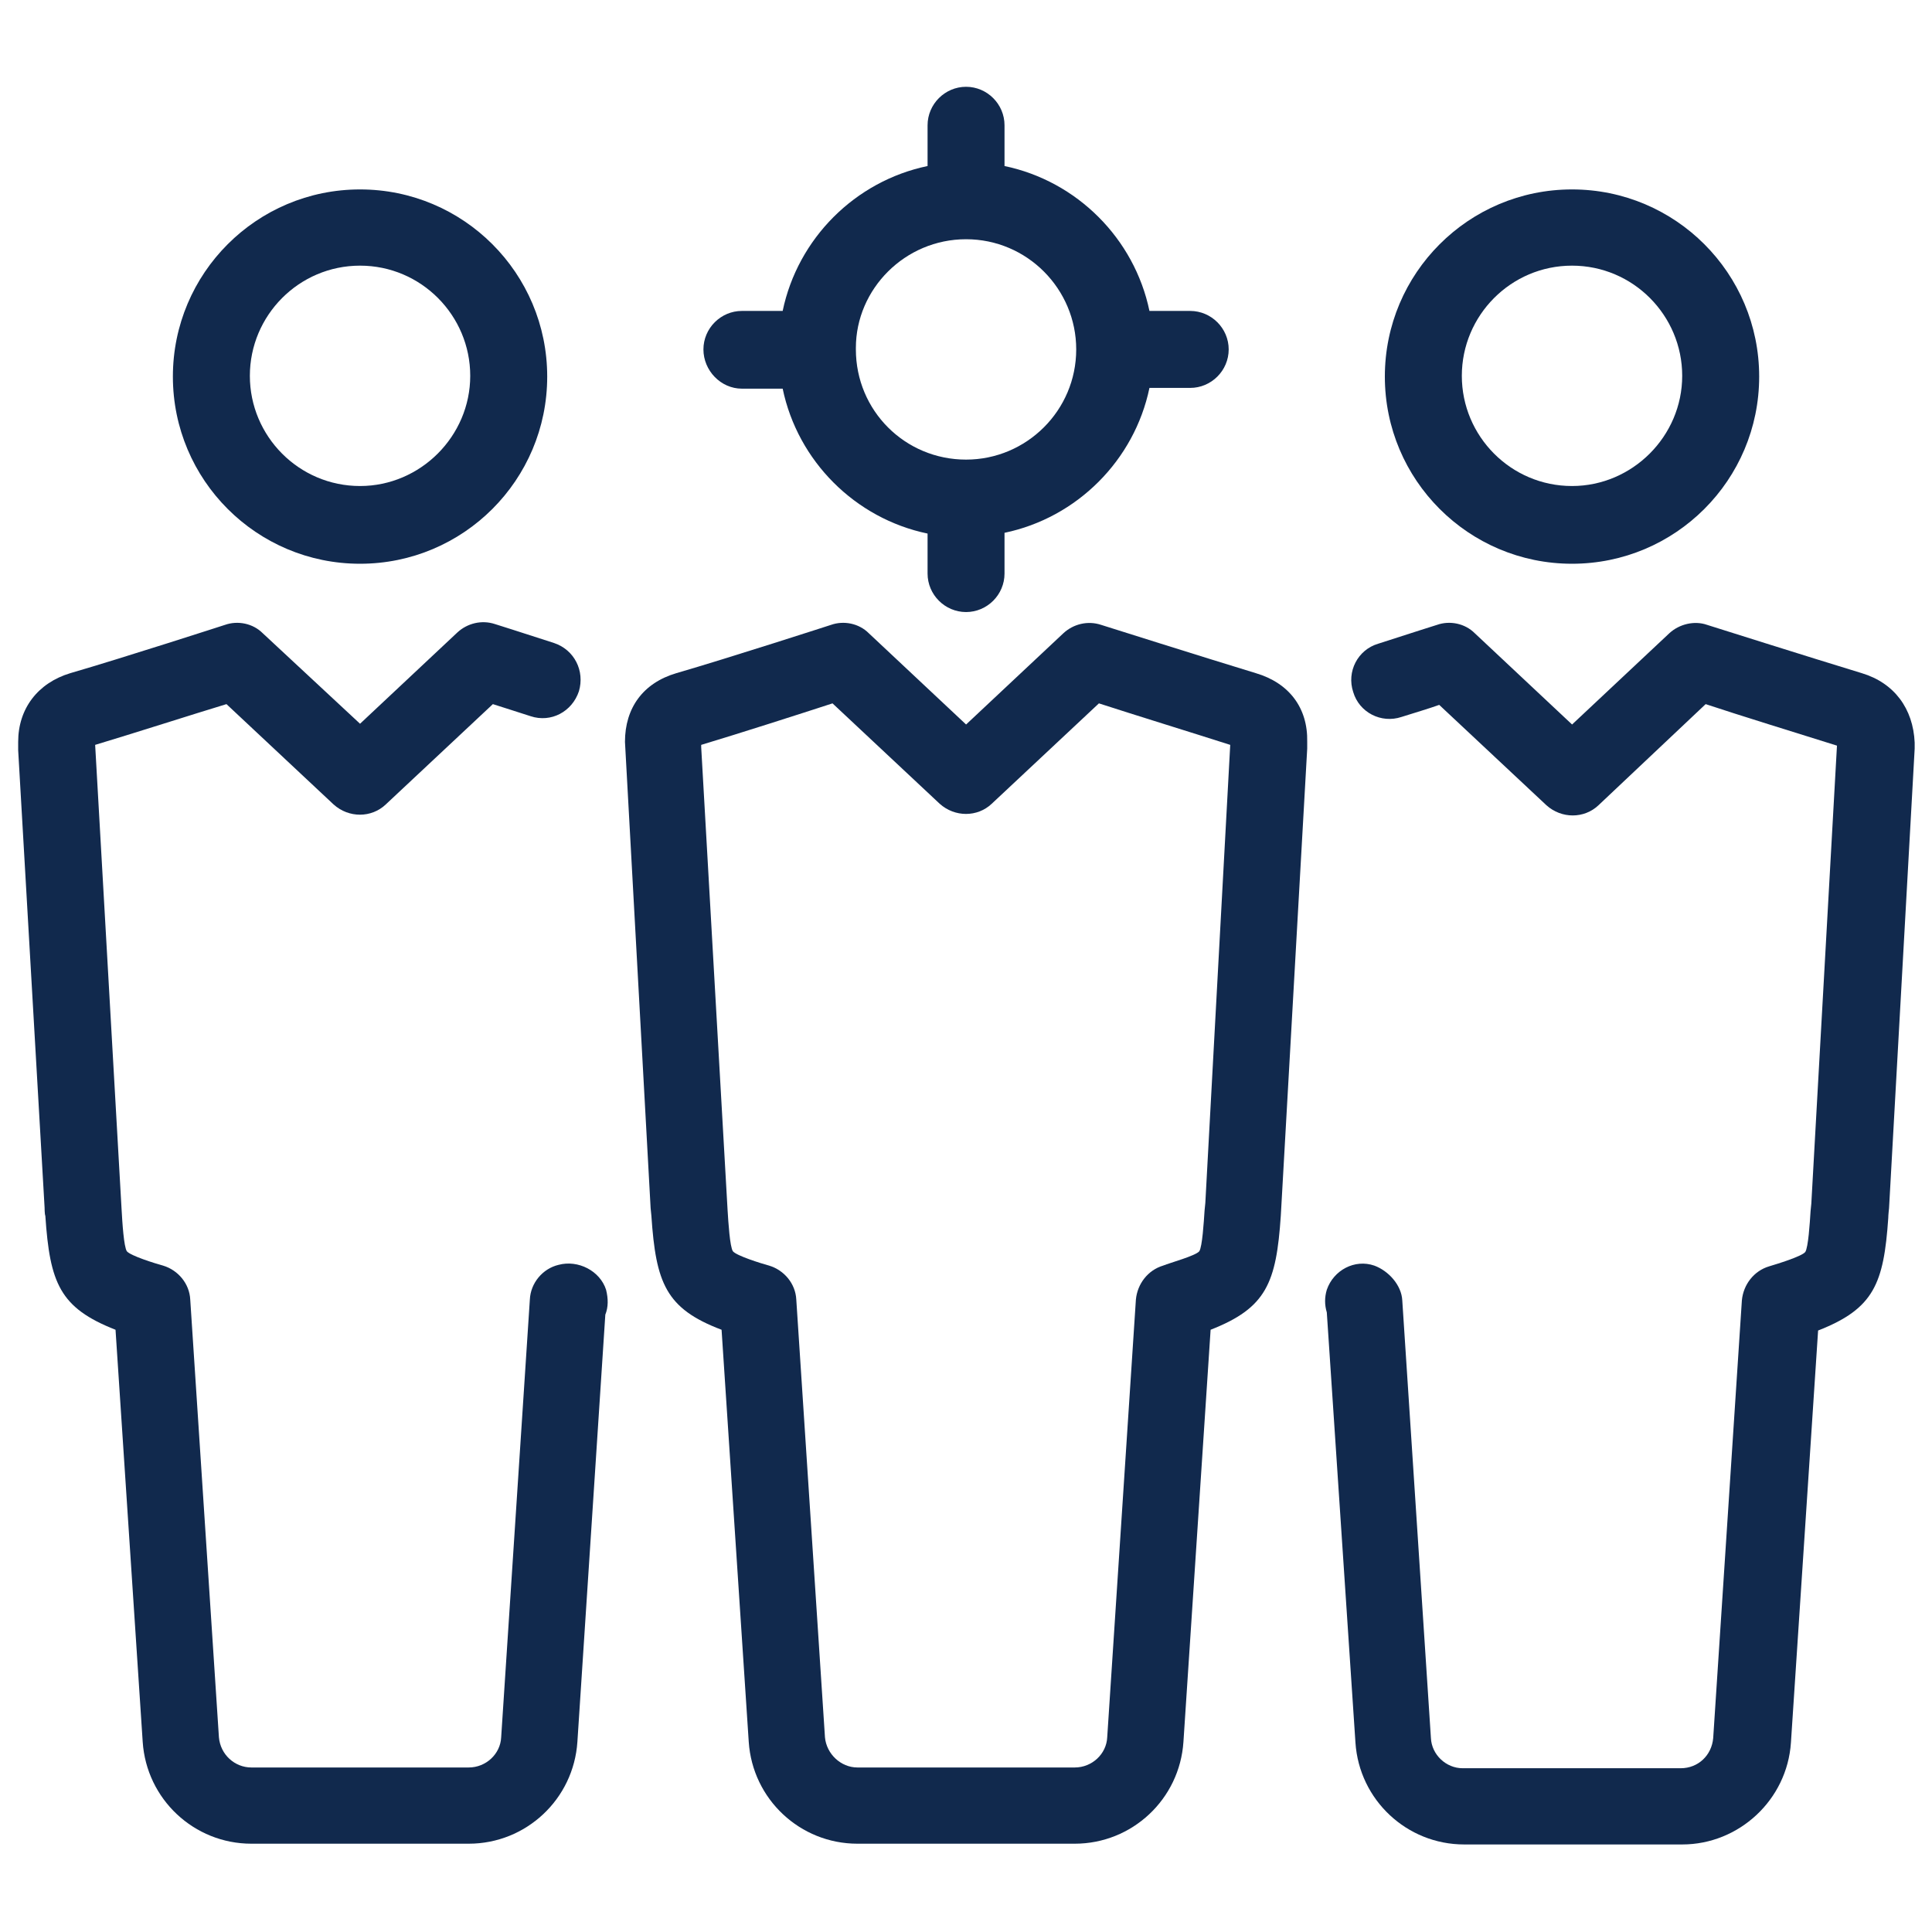
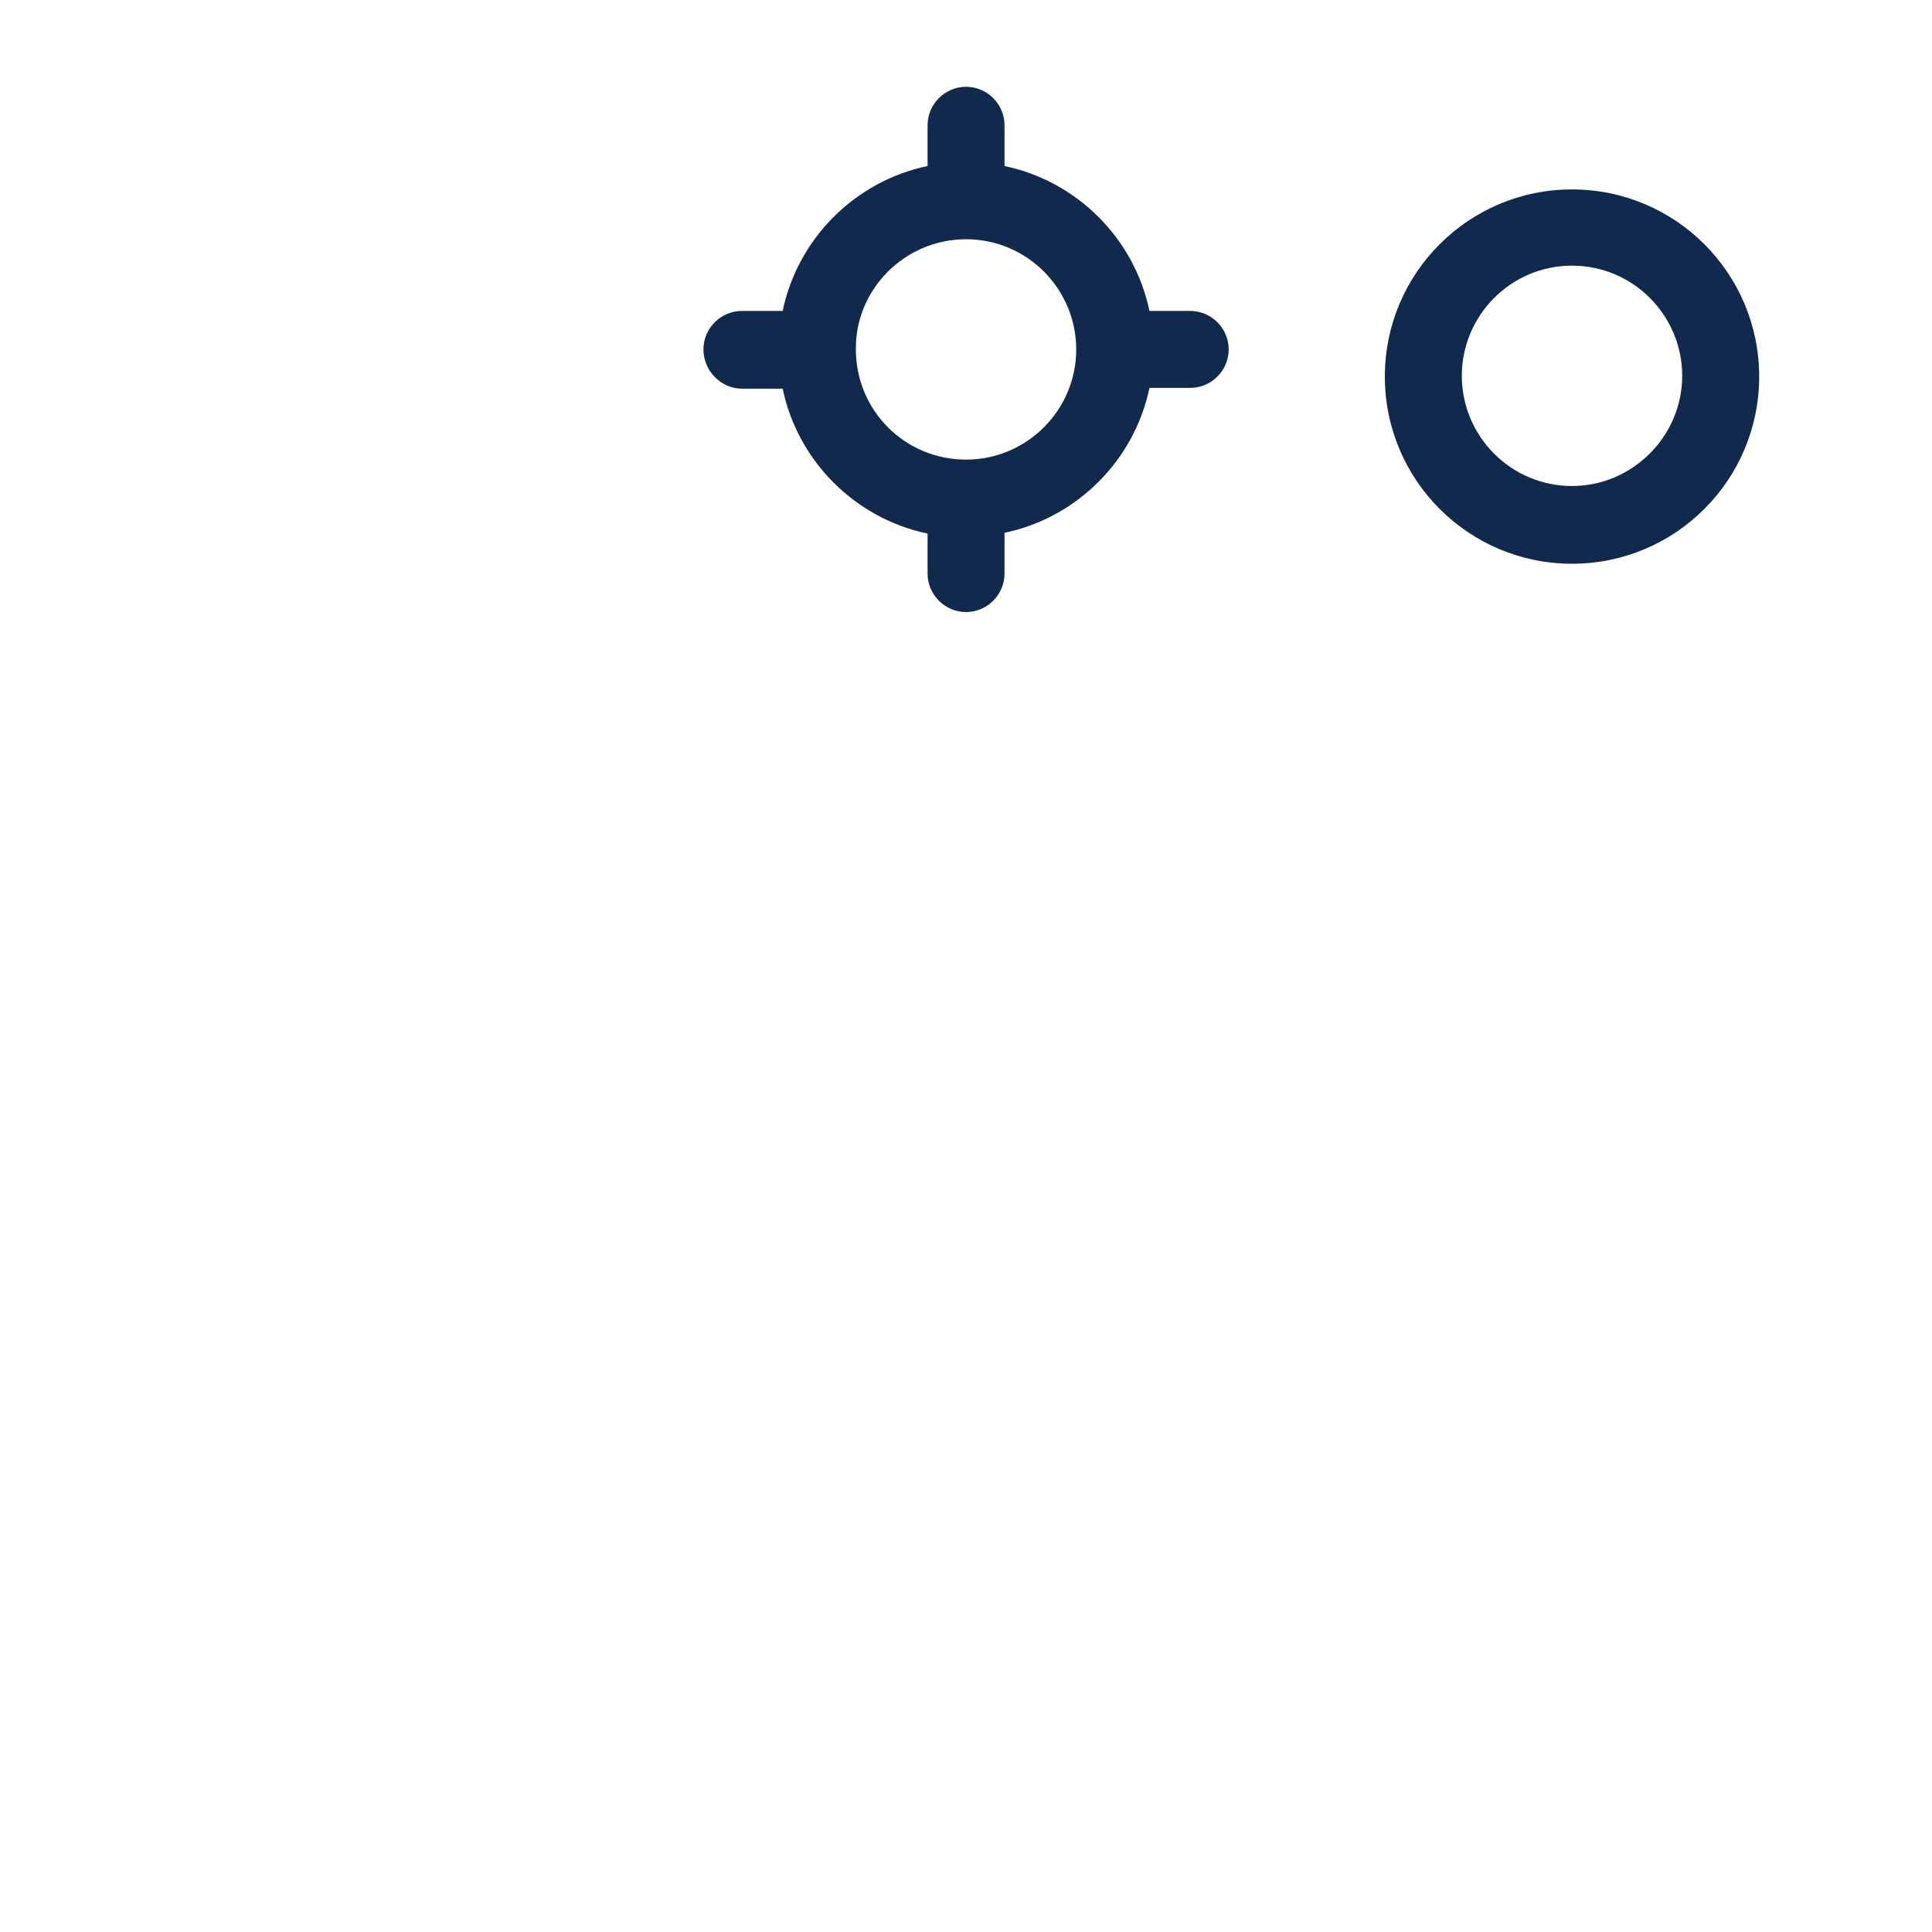
<svg xmlns="http://www.w3.org/2000/svg" width="64" height="64" viewBox="0 0 64 64" fill="none">
  <path d="M24.576 12.875H25.927C26.427 15.275 28.326 17.175 30.727 17.675V19C30.727 19.7 31.302 20.275 32.002 20.275C32.702 20.275 33.276 19.7 33.276 19V17.65C35.676 17.15 37.577 15.25 38.077 12.85H39.426C40.127 12.85 40.702 12.275 40.702 11.575C40.702 10.875 40.127 10.3 39.426 10.3H38.077C37.577 7.9 35.676 6 33.276 5.5V4.15C33.276 3.45 32.702 2.875 32.002 2.875C31.302 2.875 30.727 3.45 30.727 4.15V5.5C28.326 6 26.427 7.9 25.927 10.3H24.576C23.877 10.3 23.302 10.875 23.302 11.575C23.302 12.275 23.877 12.875 24.576 12.875ZM32.002 7.925C34.026 7.925 35.651 9.575 35.651 11.575C35.651 13.6 34.002 15.225 32.002 15.225C29.977 15.225 28.352 13.6 28.352 11.575C28.352 11.575 28.352 11.575 28.352 11.55C28.352 11.55 28.352 11.55 28.352 11.525C28.352 9.575 29.977 7.925 32.002 7.925Z" fill="#11294D" />
-   <path d="M18.502 41.9C17.977 42.025 17.577 42.5 17.552 43.05L16.602 57.55C16.577 58.1 16.102 58.55 15.527 58.55H8.327C7.777 58.55 7.302 58.125 7.252 57.55L6.302 43.05C6.277 42.525 5.902 42.075 5.402 41.925C5.127 41.85 4.327 41.6 4.202 41.45C4.102 41.3 4.052 40.5 4.027 40.05L3.152 24.675C4.402 24.3 6.427 23.65 7.502 23.325L11.052 26.65C11.552 27.1 12.302 27.1 12.777 26.65L16.327 23.325C16.652 23.425 17.102 23.575 17.577 23.725C18.252 23.95 18.952 23.575 19.177 22.9C19.377 22.225 19.027 21.525 18.352 21.3C17.277 20.95 16.402 20.675 16.402 20.675C15.952 20.525 15.477 20.65 15.152 20.95L11.927 23.975L8.702 20.975C8.377 20.65 7.877 20.55 7.452 20.7C7.452 20.7 4.052 21.8 2.327 22.3C1.252 22.625 0.602 23.475 0.602 24.575C0.602 24.65 0.602 24.85 0.602 24.85L1.477 40C1.477 40 1.477 40.225 1.502 40.275C1.652 42.5 1.977 43.325 3.827 44.05L4.727 57.7C4.852 59.6 6.427 61.075 8.327 61.075H15.527C17.427 61.075 19.002 59.6 19.127 57.7L20.052 43.55C20.152 43.3 20.152 43.025 20.077 42.725C19.877 42.1 19.152 41.725 18.502 41.9Z" fill="#11294D" />
-   <path d="M11.927 18.675C15.352 18.675 18.127 15.9 18.127 12.475C18.127 9.05 15.352 6.275 11.927 6.275C8.502 6.275 5.727 9.05 5.727 12.475C5.727 15.9 8.502 18.675 11.927 18.675ZM11.927 8.8C13.952 8.8 15.577 10.45 15.577 12.45C15.577 14.45 13.927 16.1 11.927 16.1C9.902 16.1 8.277 14.45 8.277 12.45C8.277 10.45 9.902 8.8 11.927 8.8Z" fill="#11294D" />
-   <path d="M41.603 22.3C39.878 21.775 36.478 20.7 36.478 20.7C36.028 20.55 35.553 20.675 35.228 20.975L32.003 24L28.778 20.975C28.453 20.65 27.953 20.55 27.528 20.7C27.528 20.7 24.128 21.8 22.403 22.3C21.303 22.625 20.703 23.45 20.703 24.575L21.553 40.025L21.578 40.275C21.728 42.5 22.053 43.35 23.903 44.05L24.803 57.7C24.928 59.6 26.503 61.075 28.403 61.075H35.603C37.503 61.075 39.078 59.6 39.203 57.7L40.103 44.05C41.953 43.325 42.278 42.5 42.428 40.275L43.303 24.8V24.575C43.328 23.45 42.703 22.625 41.603 22.3ZM39.928 39.85L39.903 40.1C39.878 40.475 39.828 41.3 39.728 41.45C39.603 41.6 38.778 41.825 38.528 41.925C38.028 42.075 37.678 42.525 37.628 43.05L36.678 57.55C36.653 58.1 36.178 58.55 35.603 58.55H28.403C27.853 58.55 27.378 58.1 27.328 57.55L26.378 43.05C26.353 42.525 25.978 42.075 25.478 41.925C25.203 41.85 24.403 41.6 24.278 41.45C24.178 41.3 24.128 40.5 24.103 40.1L23.228 24.75V24.675C24.478 24.3 26.503 23.65 27.578 23.3L31.128 26.625C31.628 27.075 32.378 27.075 32.853 26.625L36.403 23.3C37.478 23.65 39.503 24.275 40.753 24.675L39.928 39.85Z" fill="#11294D" />
-   <path d="M61.676 22.3C59.952 21.775 56.551 20.7 56.551 20.7C56.127 20.55 55.627 20.675 55.301 20.975L52.077 24L48.852 20.975C48.526 20.65 48.026 20.55 47.602 20.7C47.602 20.7 46.727 20.975 45.651 21.325C44.977 21.525 44.602 22.25 44.827 22.925C45.026 23.6 45.752 23.975 46.426 23.75C46.901 23.6 47.327 23.475 47.676 23.35L51.227 26.675C51.727 27.125 52.477 27.125 52.952 26.675L56.502 23.325C57.551 23.675 59.577 24.3 60.852 24.7L60.002 39.875L59.977 40.125C59.952 40.525 59.901 41.325 59.801 41.475C59.676 41.625 58.852 41.875 58.602 41.95C58.102 42.1 57.752 42.55 57.702 43.075L56.752 57.575C56.702 58.15 56.252 58.575 55.676 58.575H48.452C47.901 58.575 47.426 58.125 47.401 57.575L46.452 43.075C46.426 42.575 46.002 42.1 45.526 41.925C44.877 41.7 44.176 42.075 43.952 42.725C43.877 42.975 43.877 43.225 43.952 43.475L44.901 57.725C45.026 59.625 46.602 61.1 48.502 61.1H55.727C57.602 61.1 59.202 59.625 59.327 57.725L60.227 44.075C62.077 43.35 62.401 42.525 62.551 40.35C62.551 40.25 62.577 40.025 62.577 40.025L63.426 24.8V24.6C63.377 23.475 62.752 22.625 61.676 22.3Z" fill="#11294D" />
  <path d="M52.075 18.675C55.5 18.675 58.275 15.9 58.275 12.475C58.275 9.05 55.5 6.275 52.075 6.275C48.65 6.275 45.875 9.05 45.875 12.475C45.875 15.9 48.65 18.675 52.075 18.675ZM52.075 8.8C54.1 8.8 55.725 10.45 55.725 12.45C55.725 14.45 54.075 16.1 52.075 16.1C50.05 16.1 48.425 14.45 48.425 12.45C48.425 10.45 50.05 8.8 52.075 8.8Z" fill="#11294D" />
</svg>